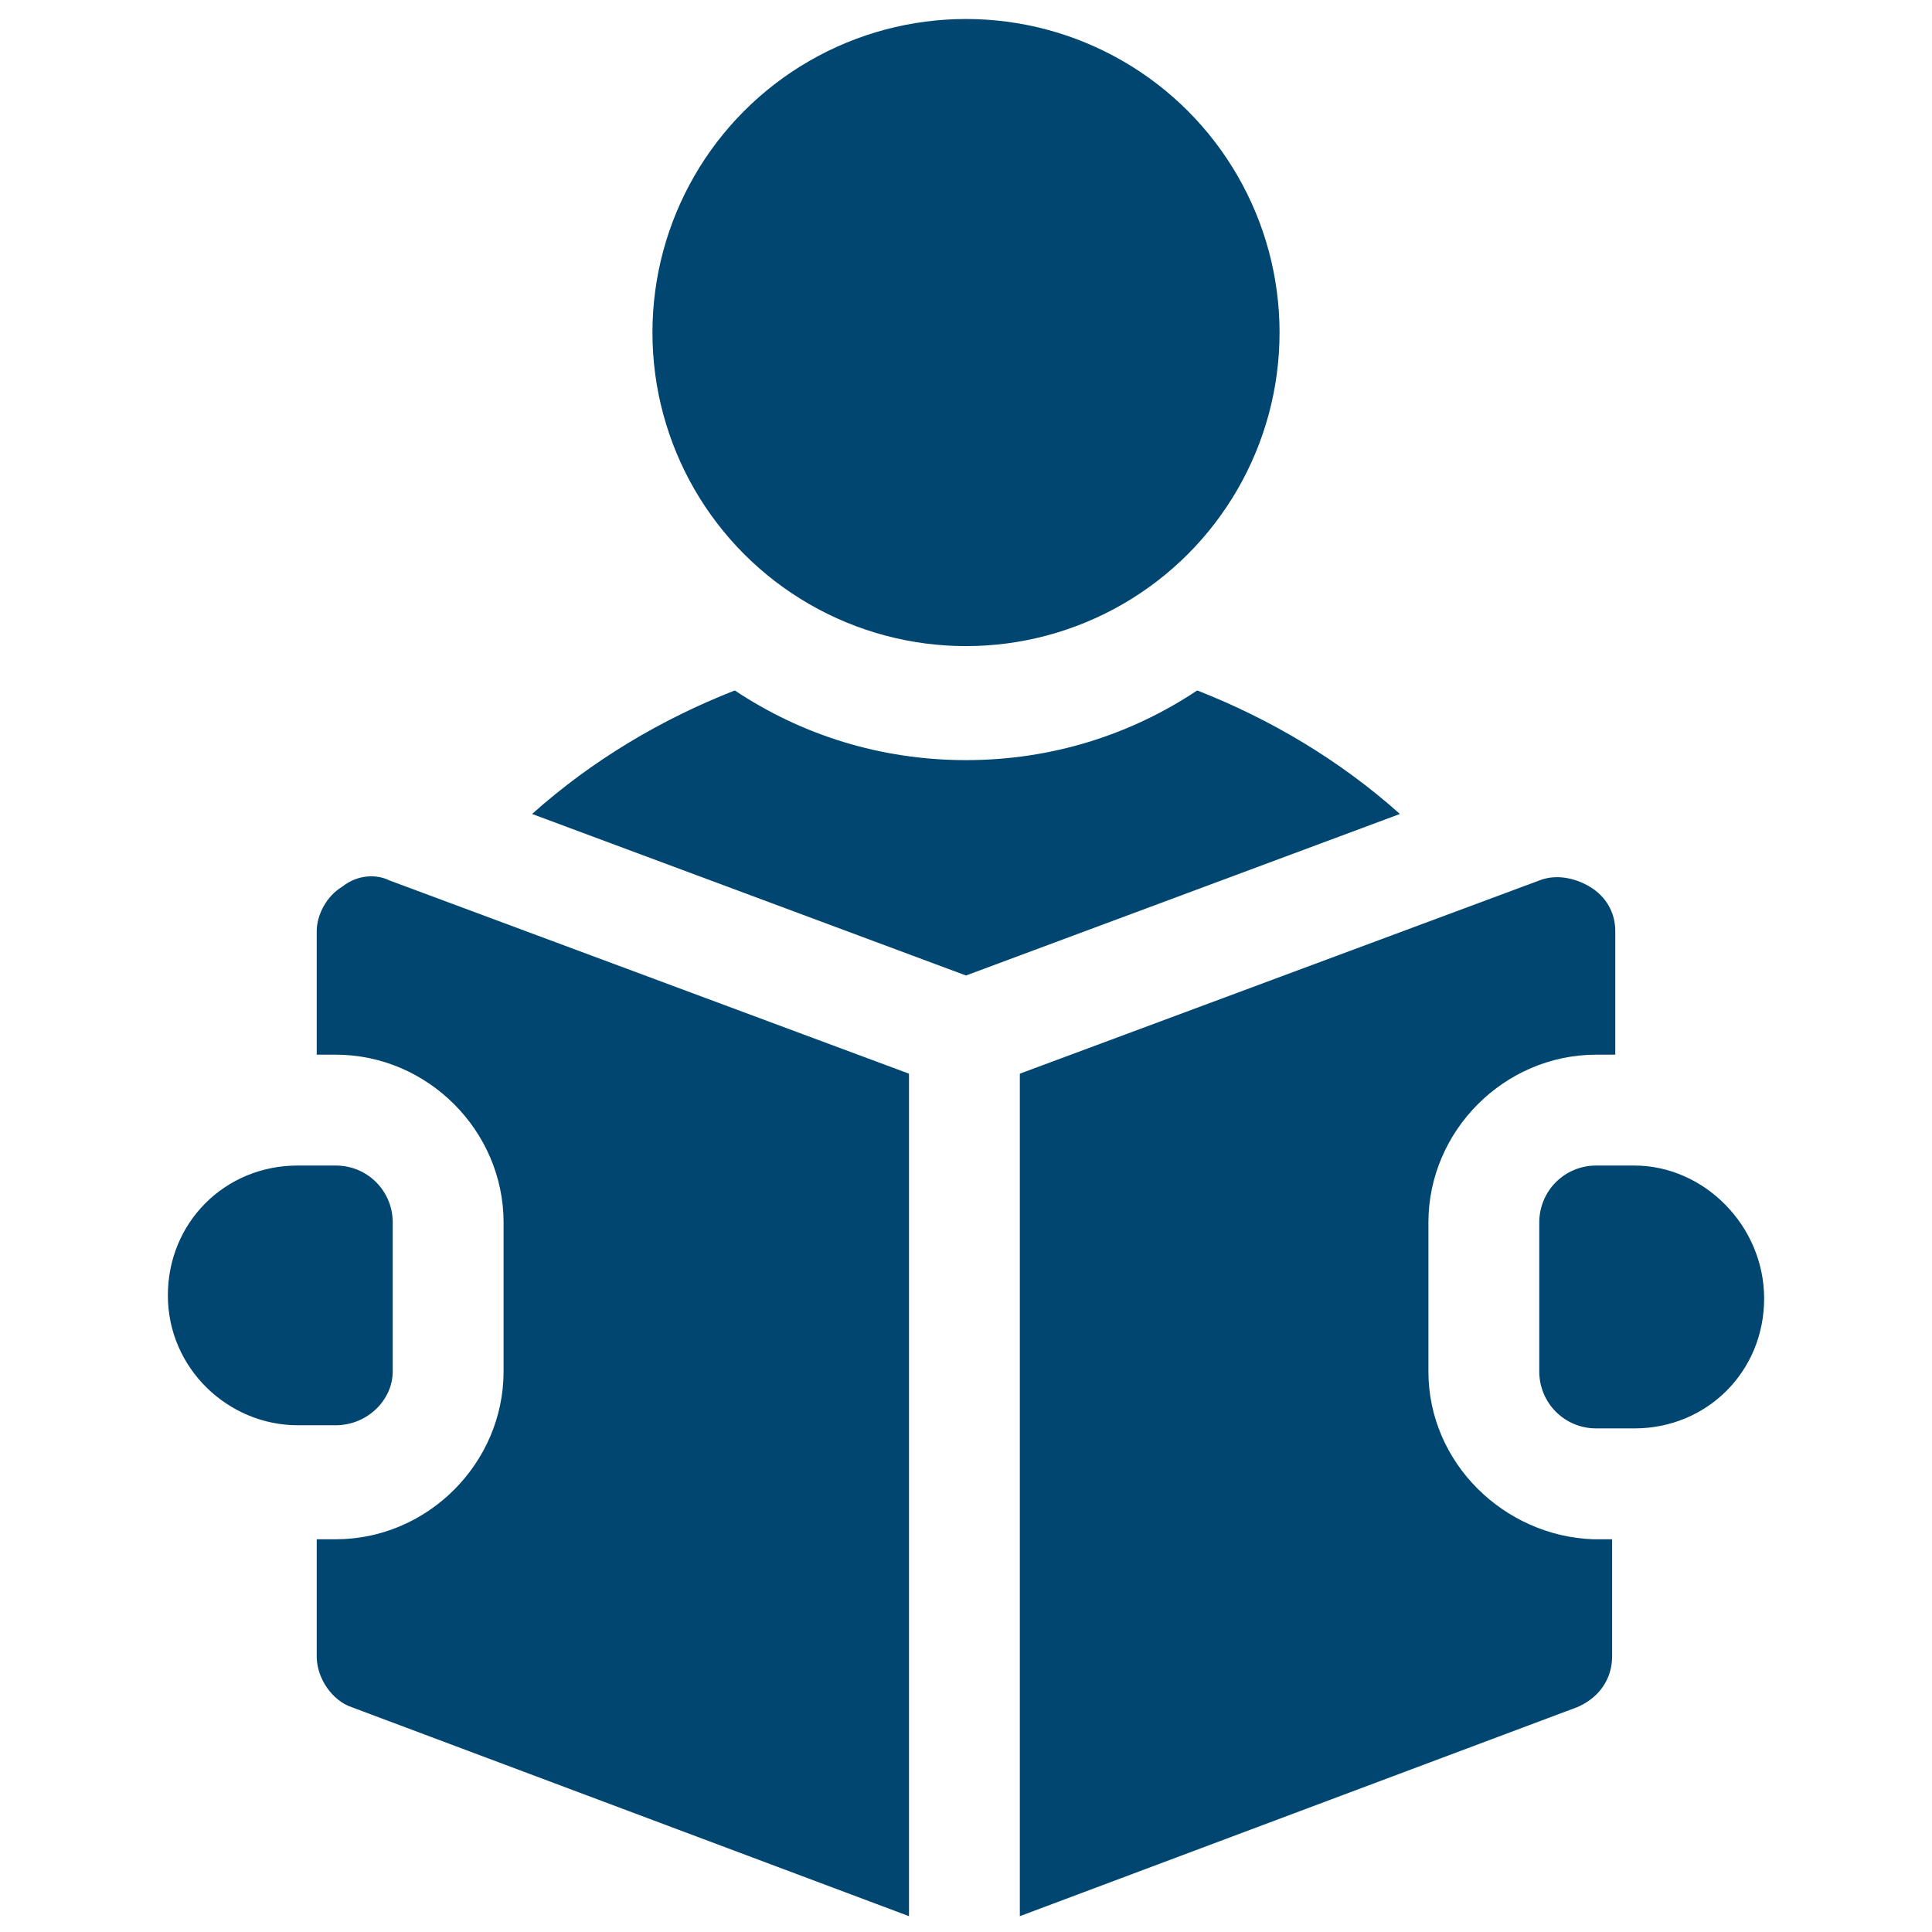
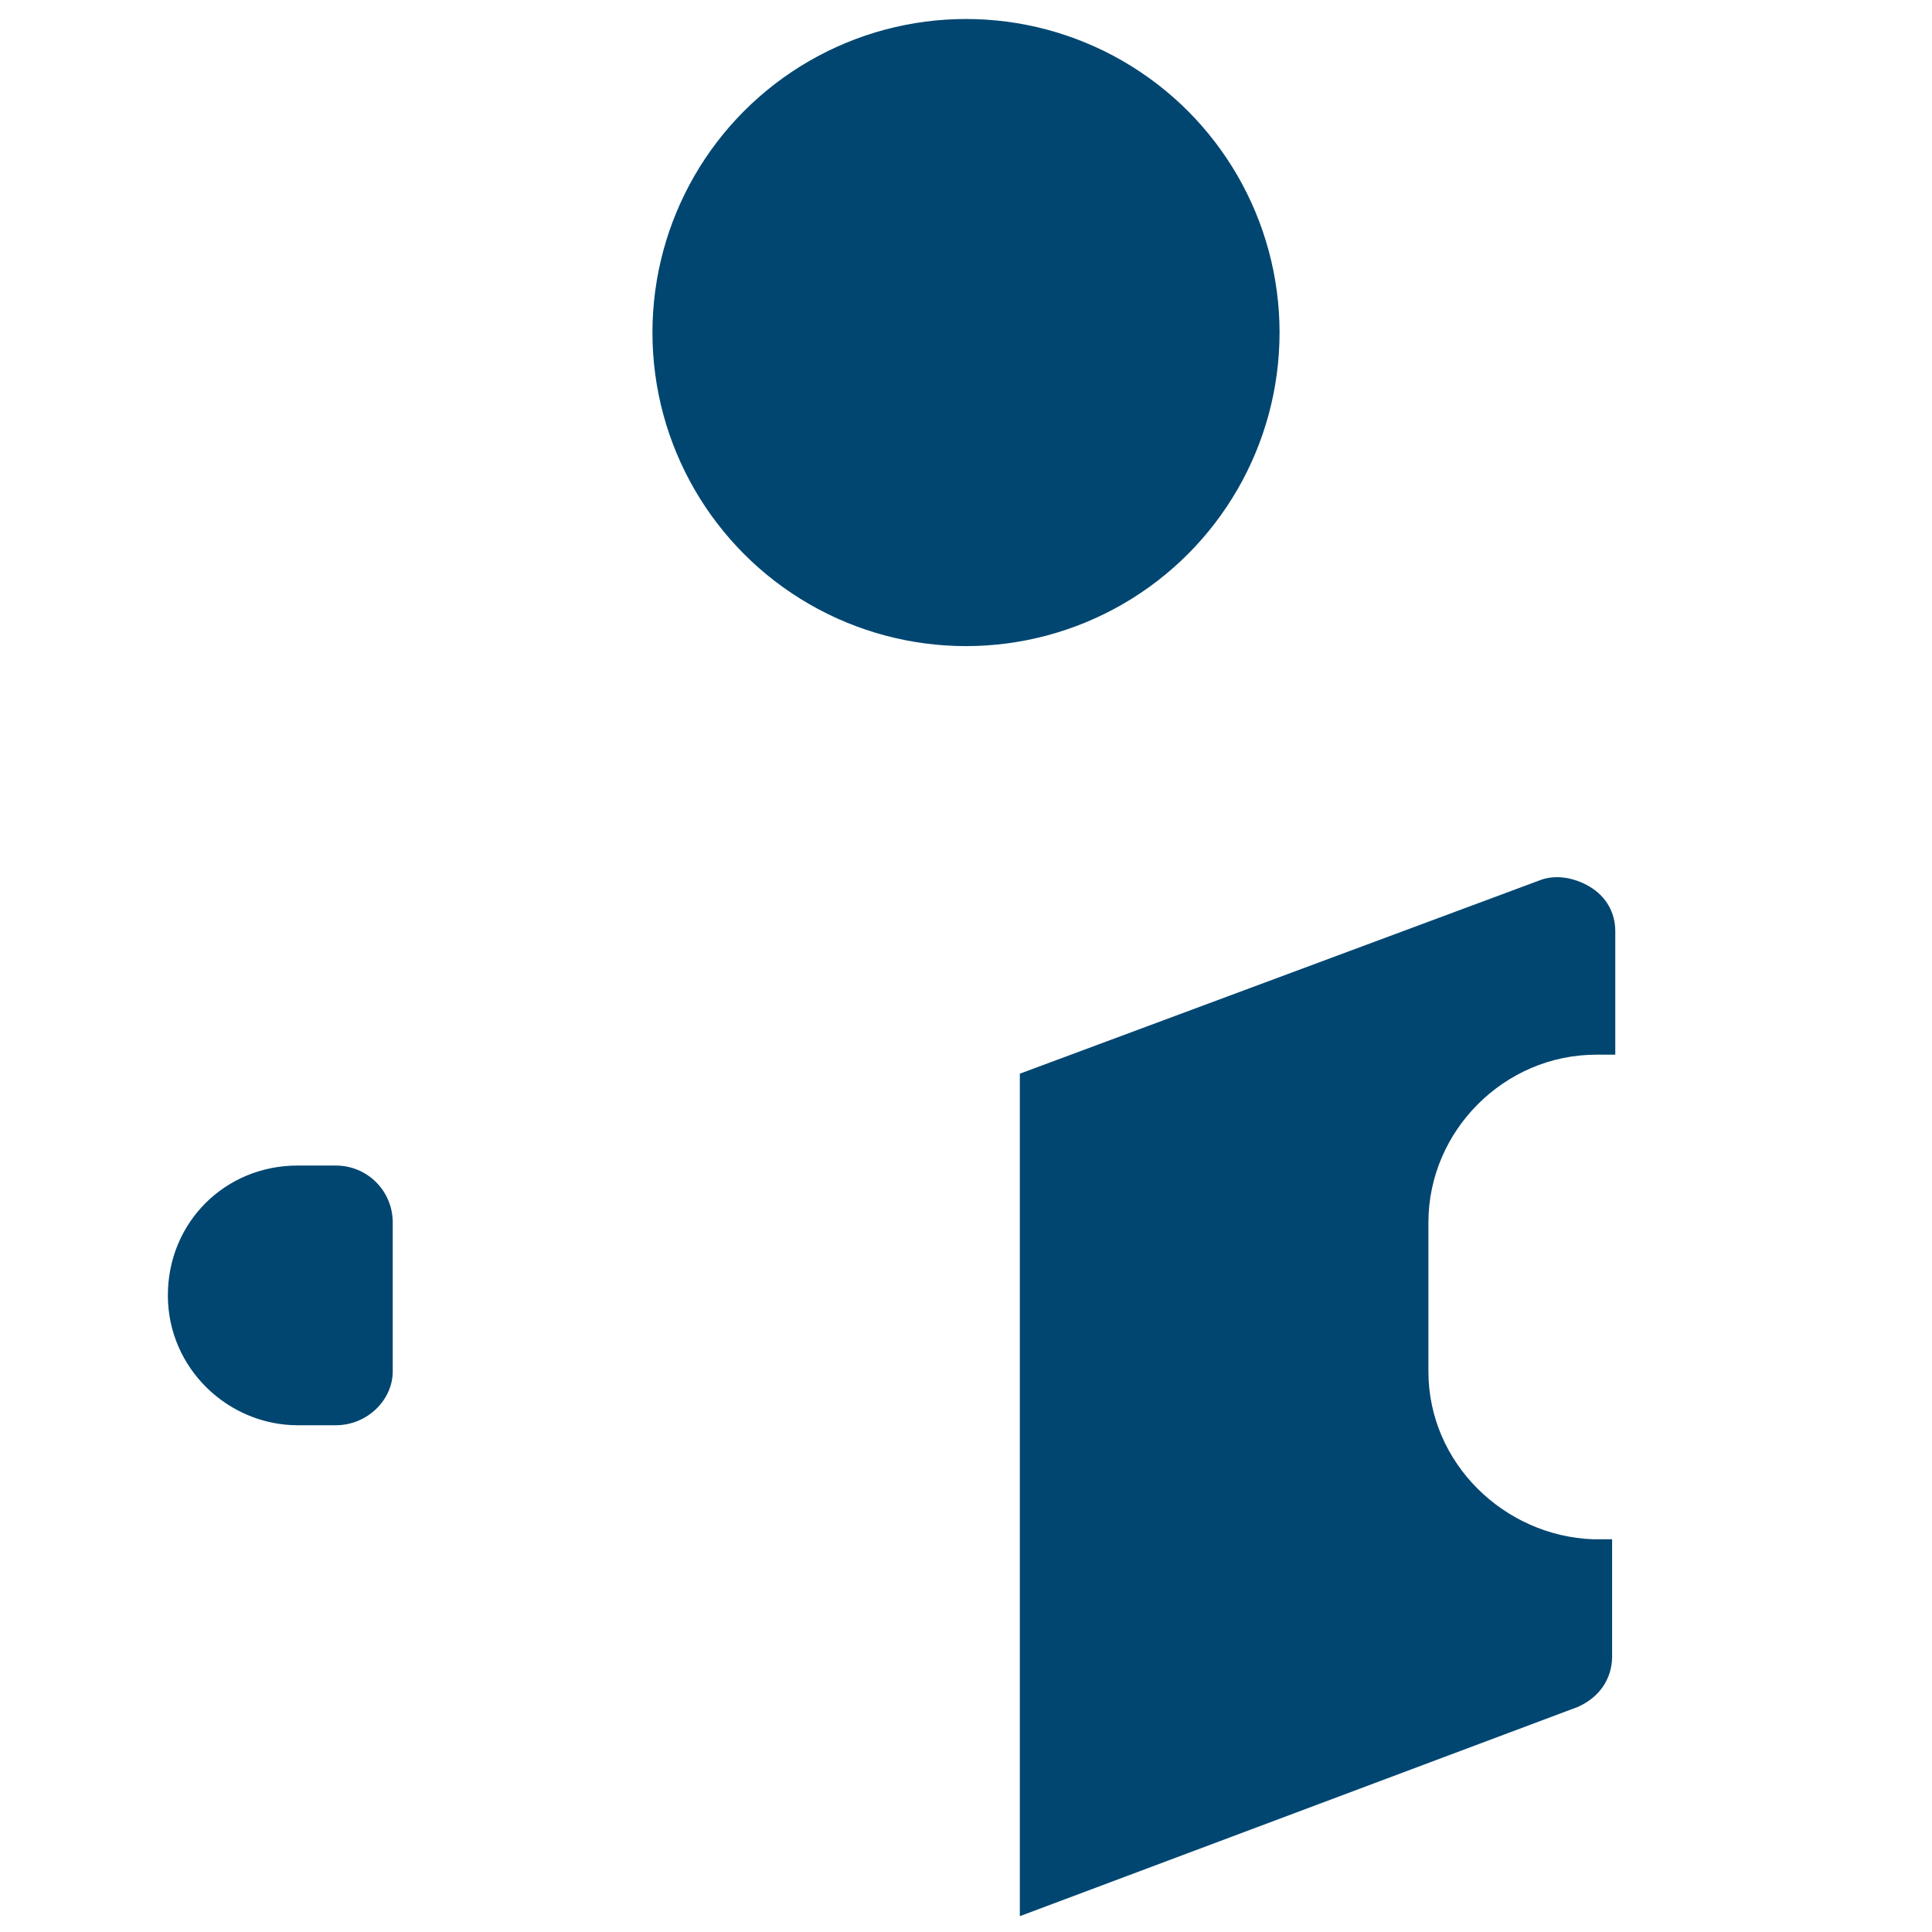
<svg xmlns="http://www.w3.org/2000/svg" id="Ebene_1" x="0px" y="0px" viewBox="0 0 61 61" style="enable-background:new 0 0 61 61;" xml:space="preserve">
  <style type="text/css">	.st0{fill:#004671;}</style>
  <g>
    <circle class="st0" cx="30.5" cy="10.5" r="9.9" />
-     <path class="st0" d="M37.8,21.8c-2.1,1.4-4.6,2.2-7.3,2.2s-5.2-0.8-7.3-2.2c-2.3,0.9-4.5,2.2-6.4,3.9l13.7,5.1l13.7-5.1  C42.3,24,40.1,22.7,37.8,21.8L37.8,21.8z" />
-     <path class="st0" d="M51.6,36.8h-1.2c-1,0-1.8,0.8-1.8,1.8v4.7c0,1,0.8,1.8,1.8,1.8h1.2c2.3,0,4.1-1.8,4.1-4.1S53.8,36.8,51.6,36.8  z" />
-     <path class="st0" d="M10.8,28c-0.5,0.3-0.8,0.9-0.8,1.4v3.9h0.6c2.9,0,5.3,2.4,5.3,5.3v4.7c0,2.9-2.4,5.3-5.3,5.3H10v3.7  c0,0.7,0.5,1.4,1.1,1.6l17.6,6.6V33.9l-16.4-6.1C11.9,27.6,11.3,27.6,10.8,28L10.8,28z" />
    <path class="st0" d="M45.1,43.3v-4.7c0-2.9,2.4-5.3,5.3-5.3H51v-3.9c0-0.6-0.3-1.1-0.8-1.4c-0.5-0.3-1.1-0.4-1.6-0.2l-16.4,6.1  v26.6l17.6-6.6c0.7-0.3,1.1-0.9,1.1-1.6v-3.7h-0.6C47.5,48.5,45.1,46.2,45.1,43.3L45.1,43.3z" />
    <path class="st0" d="M12.4,43.3v-4.7c0-1-0.8-1.8-1.8-1.8H9.4c-2.3,0-4.1,1.8-4.1,4.1S7.2,45,9.4,45h1.2  C11.6,45,12.4,44.2,12.4,43.3z" />
  </g>
</svg>